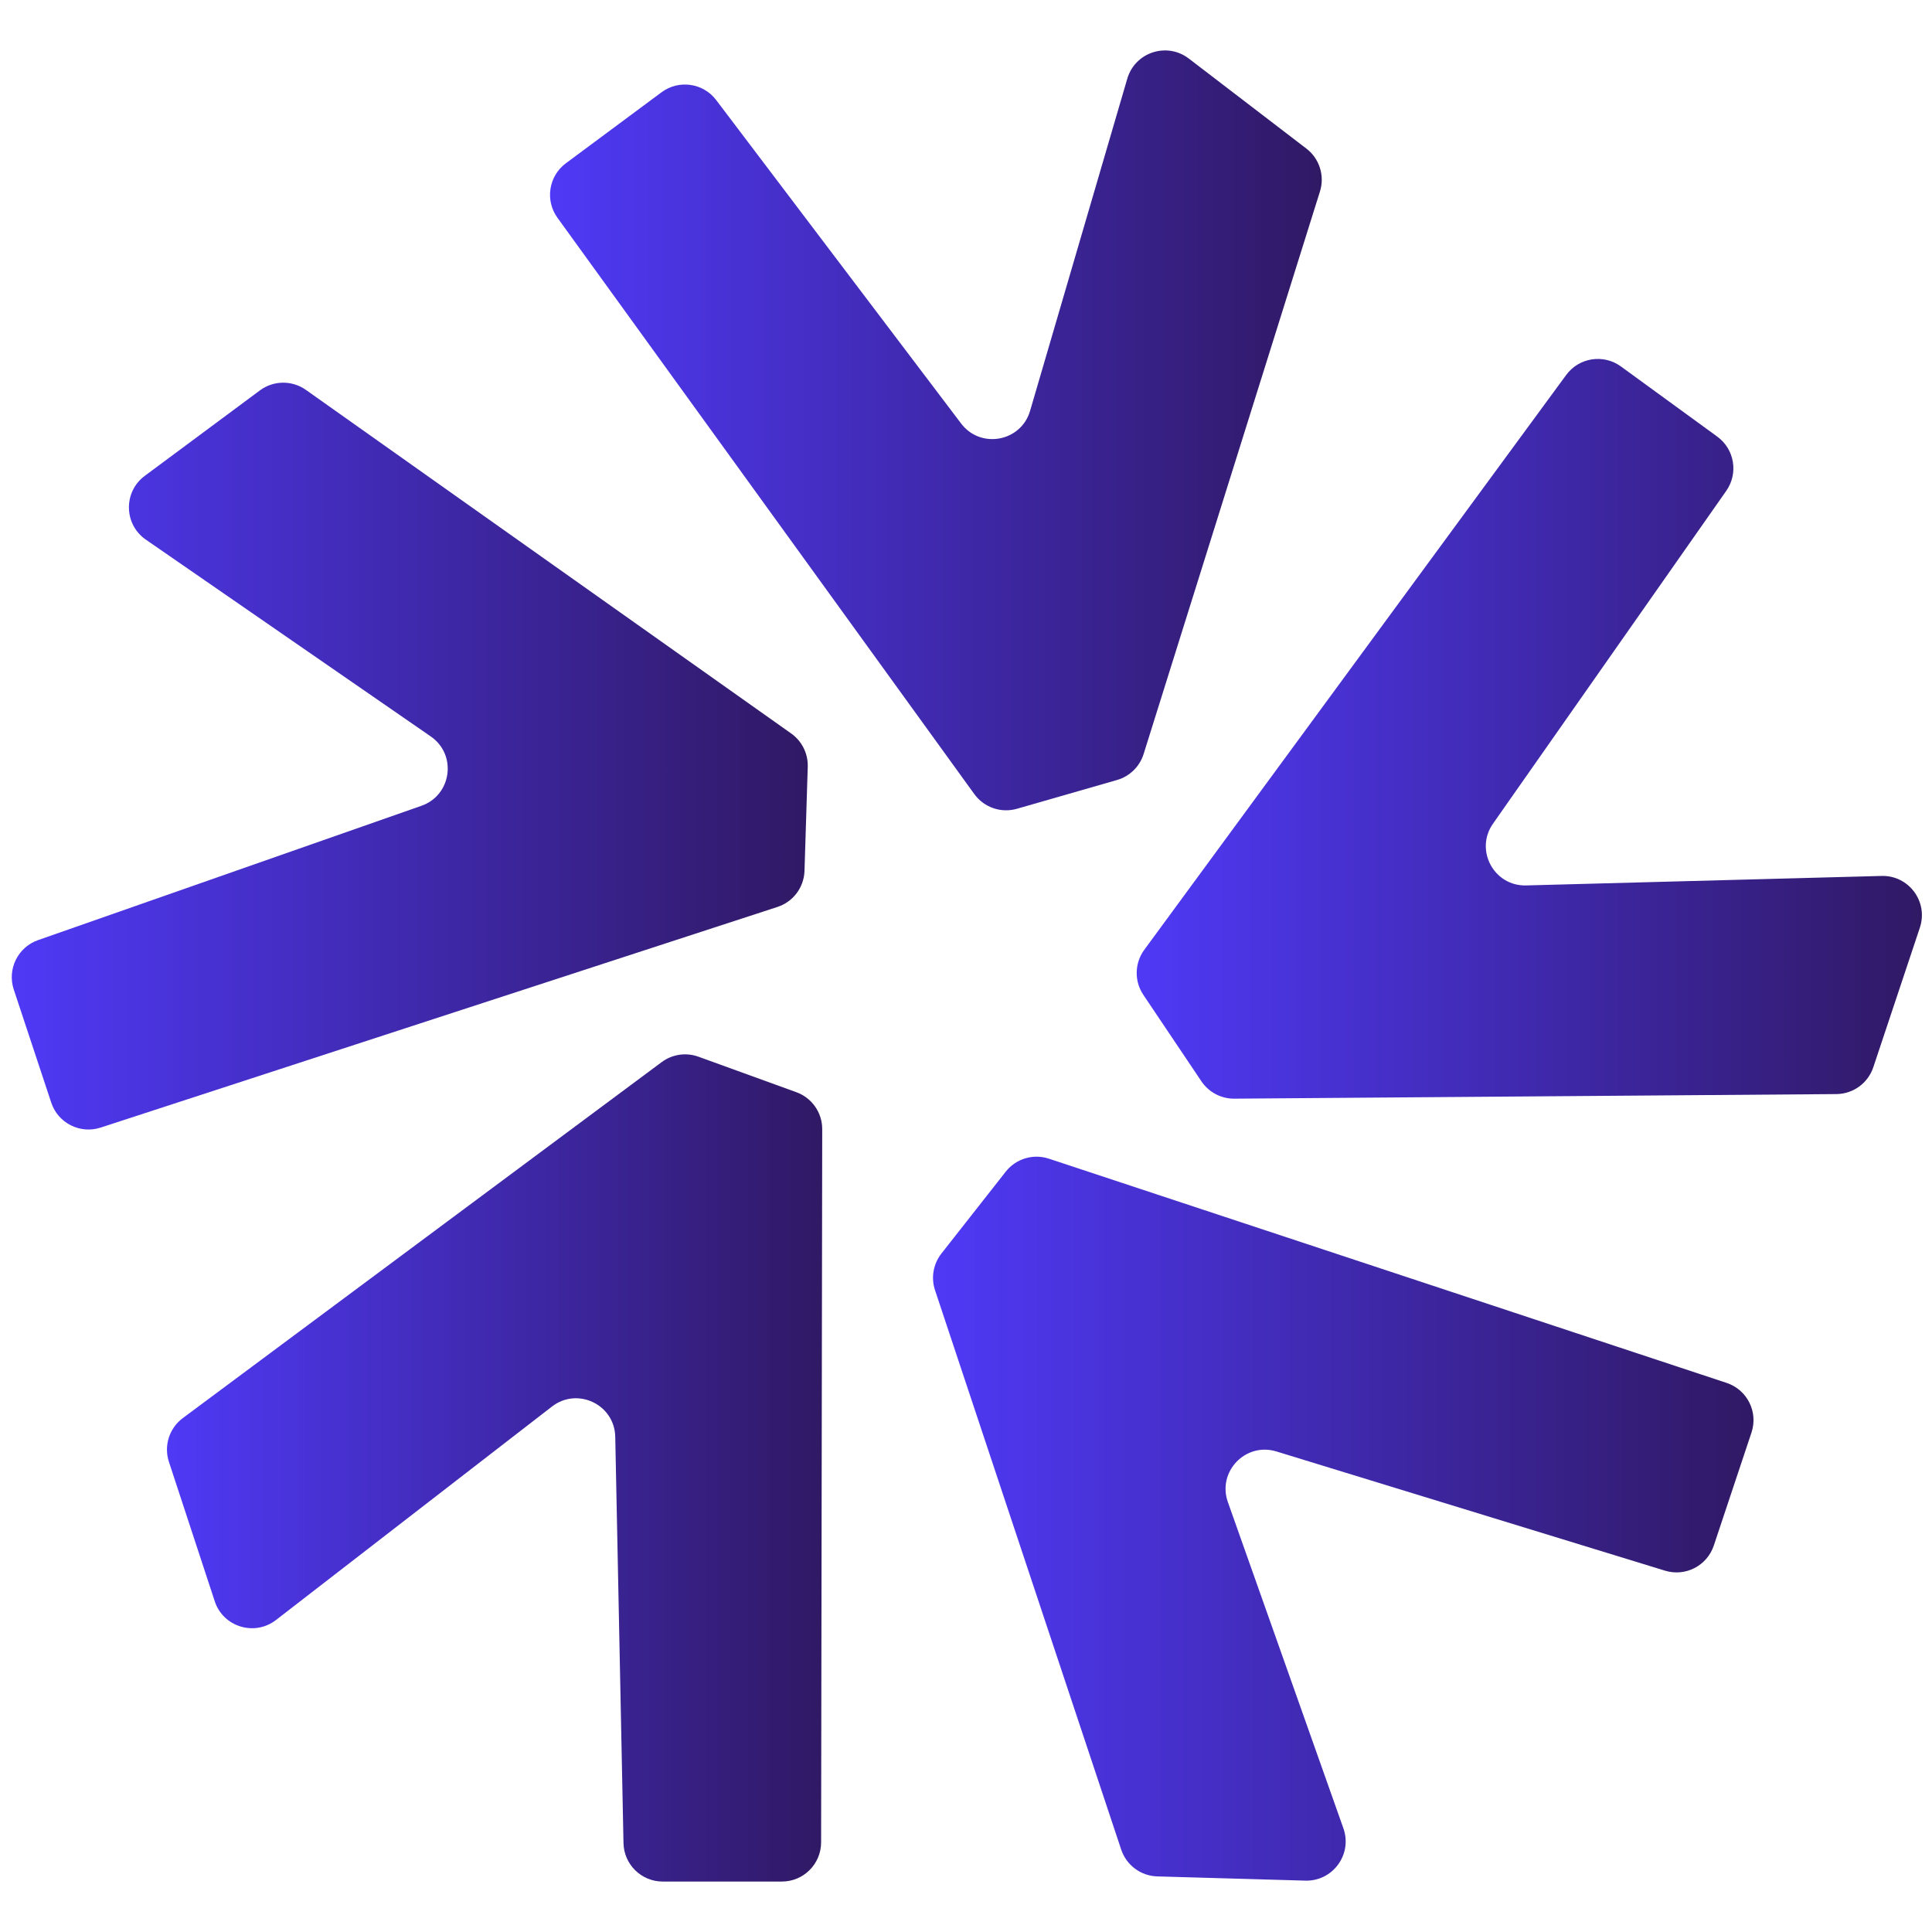
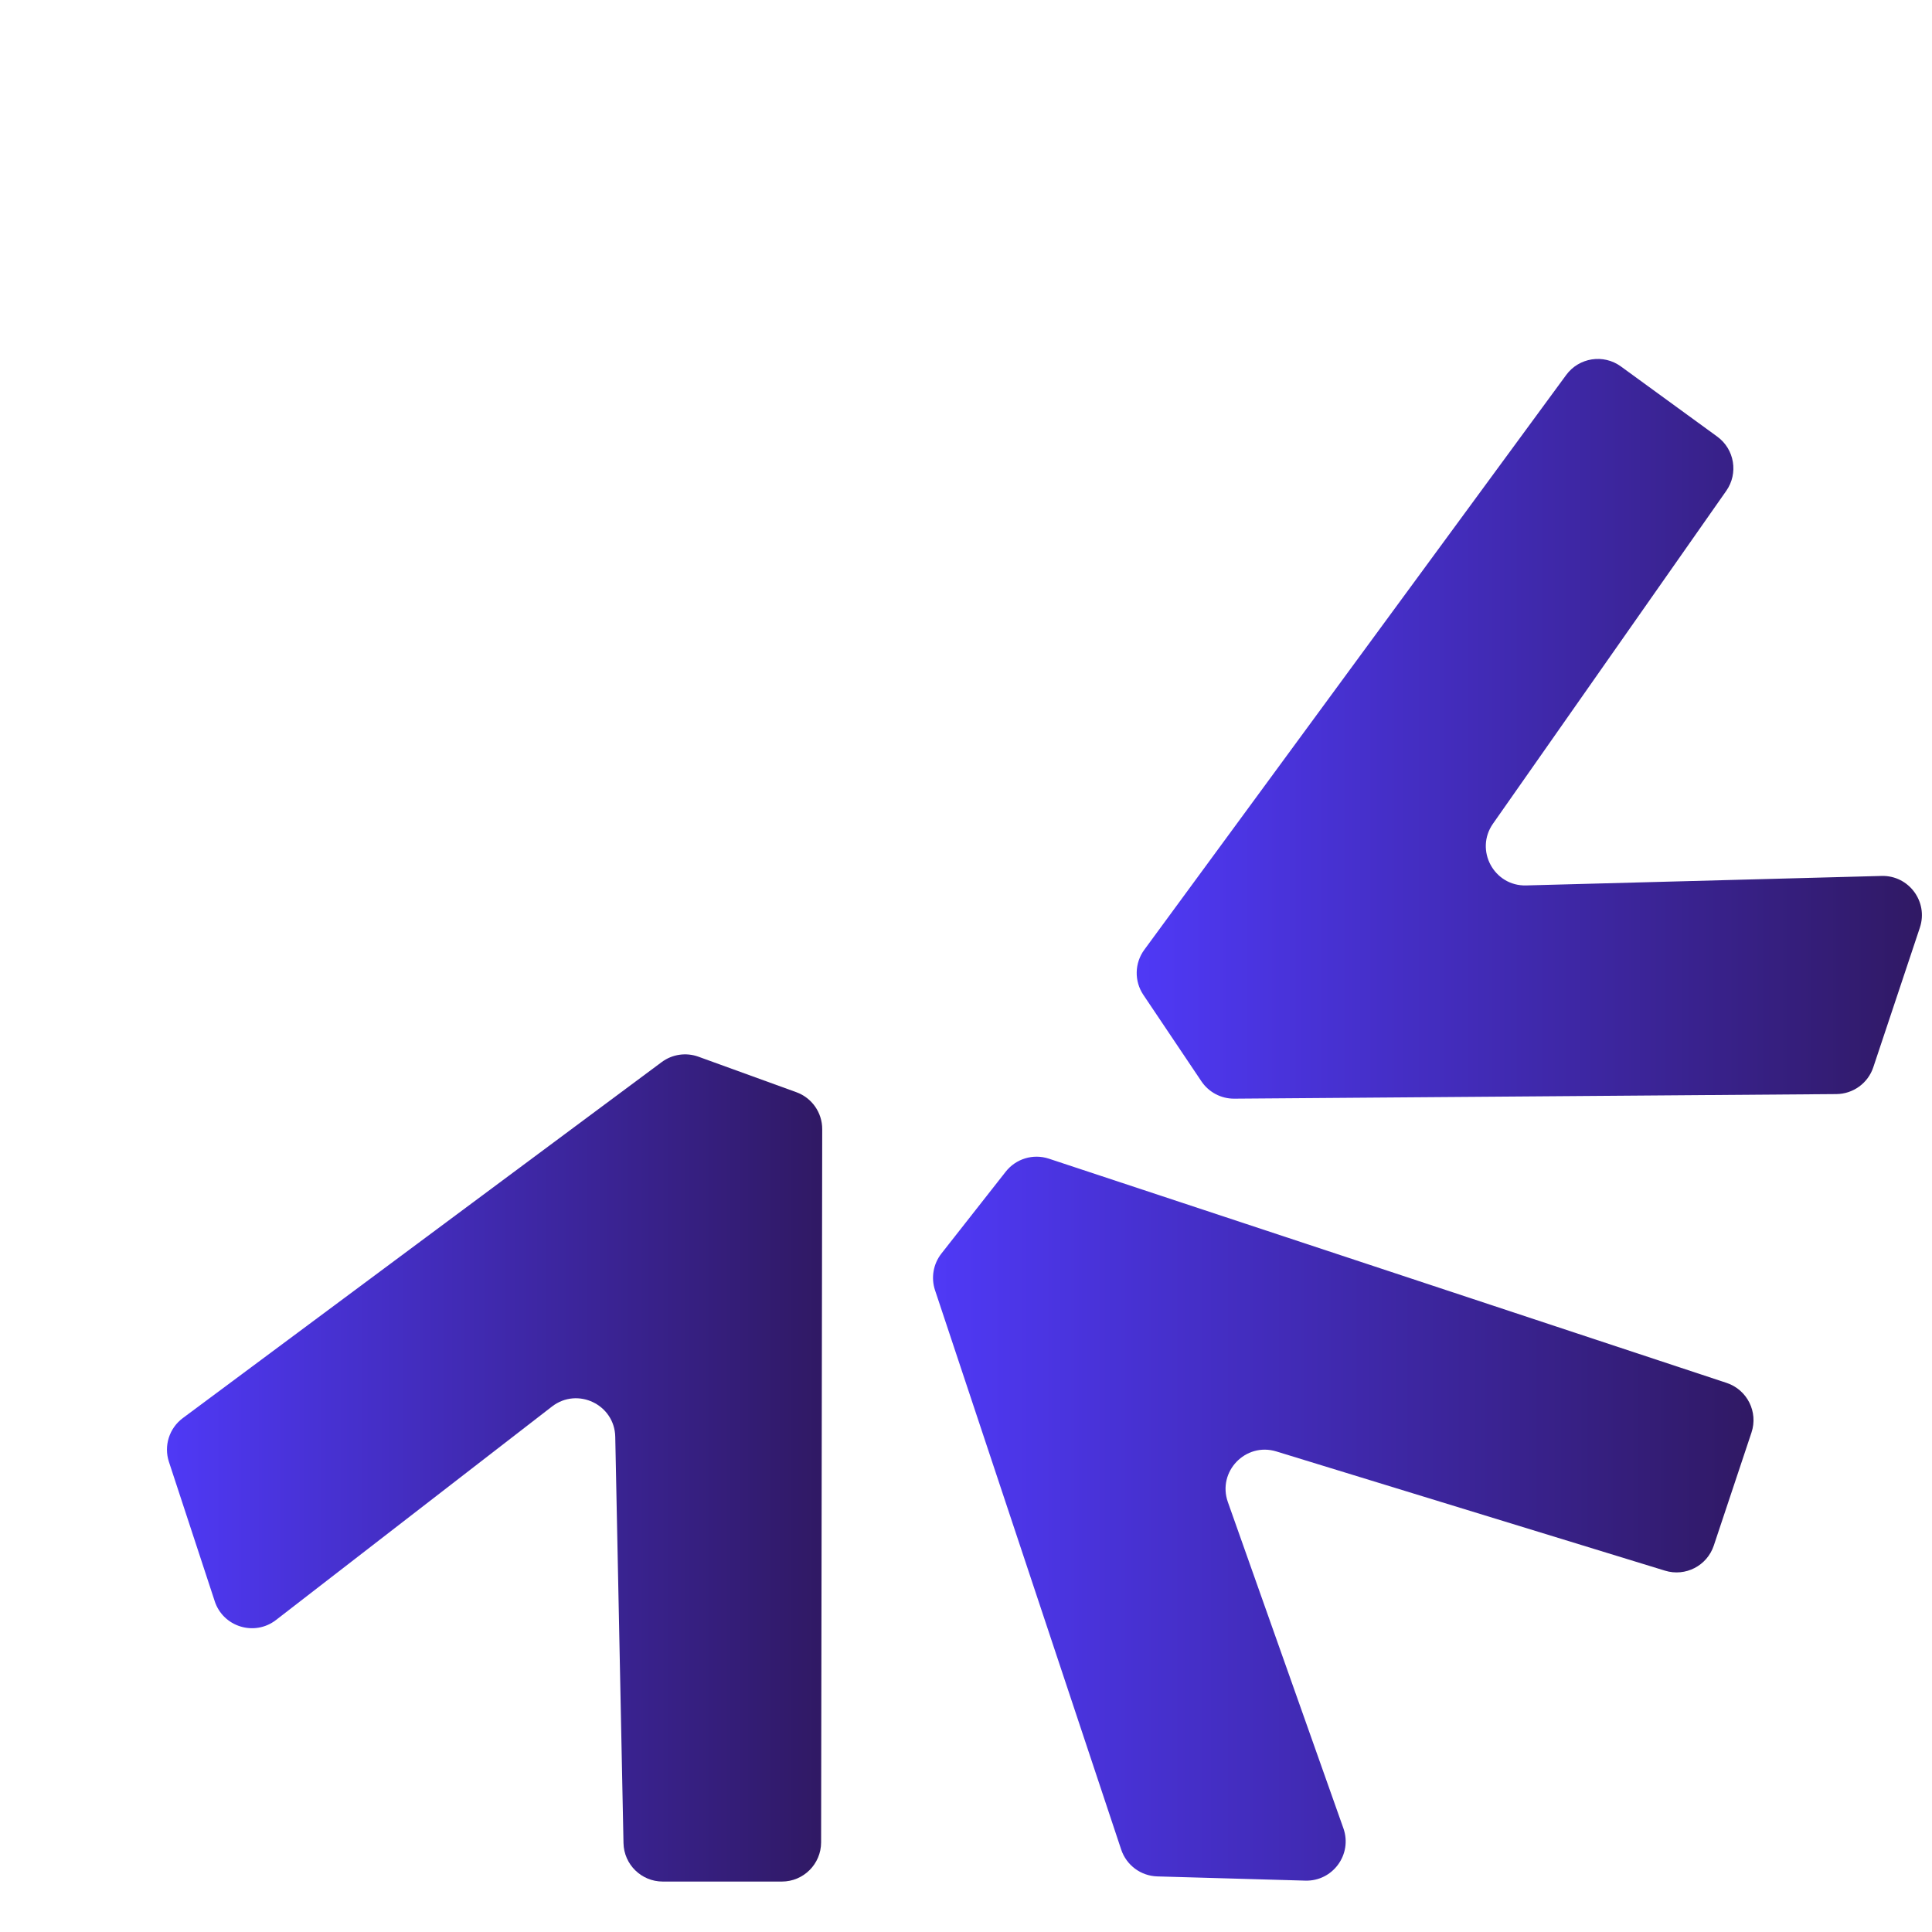
<svg xmlns="http://www.w3.org/2000/svg" width="1149" height="1149" viewBox="0 0 1149 1149" fill="none">
  <g clip-path="url(#clip0_74_279)">
    <path d="M1141.79 551.669L1114.09 634.715C1110.94 644.182 1102.11 650.591 1092.13 650.673L734.06 653.401C726.216 653.46 718.878 649.579 714.504 643.076L679.977 591.663C674.497 583.502 674.721 572.765 680.542 564.839L931.444 222.999C939.053 212.639 953.611 210.369 963.995 217.942L1021.28 259.654C1031.57 267.145 1033.95 281.491 1026.65 291.91L887.91 489.86C876.903 505.559 888.475 527.103 907.643 526.585L1119.02 520.941C1135.21 520.506 1146.9 536.287 1141.79 551.657V551.669Z" fill="url(#paint0_linear_74_279)" />
    <path d="M776.3 1118.45L688.28 1115.94C678.472 1115.66 669.9 1109.29 666.795 1099.98L556.079 767.317C553.609 759.885 555.032 751.7 559.865 745.526L598.119 696.829C604.199 689.092 614.465 685.999 623.802 689.092L1026.84 822.434C1039.09 826.491 1045.74 839.721 1041.64 851.974L1019.23 919.18C1015.22 931.199 1002.36 937.831 990.243 934.115L759.084 863.205C740.751 857.584 723.841 875.235 730.238 893.309L798.949 1087.33C804.418 1102.78 792.67 1118.92 776.289 1118.45H776.3Z" fill="url(#paint1_linear_74_279)" />
    <path d="M127.7 952.272L100.465 869.402C97.326 859.853 100.653 849.375 108.709 843.378L393.514 631.658C399.806 626.977 408.026 625.778 415.387 628.447L473.609 649.556C482.852 652.907 489.014 661.703 488.99 671.535L488.332 1095.69C488.308 1108.57 477.866 1119 464.989 1119H394.138C381.437 1119 371.065 1108.84 370.806 1096.14L365.903 854.479C365.515 835.311 343.454 824.762 328.284 836.487L164.143 963.444C151.396 973.31 132.722 967.583 127.689 952.272H127.7Z" fill="url(#paint2_linear_74_279)" />
-     <path d="M707.013 34.821L776.924 88.363C784.709 94.325 787.943 104.521 785.003 113.87L680.131 448.431C677.791 455.91 671.84 461.719 664.314 463.883L604.799 480.993C595.344 483.71 585.208 480.217 579.434 472.244L331.541 129.522C324.051 119.173 326.285 104.721 336.539 97.1L393.432 54.872C403.71 47.24 418.221 49.321 425.947 59.528L571.602 251.881C583.173 267.168 607.221 262.746 612.607 244.343L670.418 46.793C675.027 31.058 693.984 24.849 707.002 34.821H707.013Z" fill="url(#paint3_linear_74_279)" />
-     <path d="M86.106 282.997L154.547 232.195C162.65 226.174 173.704 226.056 181.947 231.889L470.539 436.224C476.925 440.752 480.629 448.172 480.382 456.004L478.453 517.919C478.148 527.75 471.715 536.334 462.354 539.38L59.859 670.594C47.641 674.58 34.505 667.936 30.472 655.741L8.187 588.476C4.189 576.387 10.61 563.322 22.628 559.113L250.647 479.218C268.65 472.903 271.896 448.831 256.197 437.988L86.753 320.945C73.594 311.855 73.265 292.534 86.106 282.997Z" fill="url(#paint4_linear_74_279)" />
  </g>
  <defs>
    <linearGradient id="paint0_linear_74_279" x1="676.026" y1="433.437" x2="1143" y2="433.437" gradientUnits="userSpaceOnUse">
      <stop stop-color="#4F39F6" />
      <stop offset="1" stop-color="#301964" />
    </linearGradient>
    <linearGradient id="paint1_linear_74_279" x1="554.891" y1="903.176" x2="1042.86" y2="903.176" gradientUnits="userSpaceOnUse">
      <stop stop-color="#4F39F6" />
      <stop offset="1" stop-color="#301964" />
    </linearGradient>
    <linearGradient id="paint2_linear_74_279" x1="99.301" y1="873.036" x2="489.002" y2="873.036" gradientUnits="userSpaceOnUse">
      <stop stop-color="#4F39F6" />
      <stop offset="1" stop-color="#301964" />
    </linearGradient>
    <linearGradient id="paint3_linear_74_279" x1="327.108" y1="255.949" x2="786.073" y2="255.949" gradientUnits="userSpaceOnUse">
      <stop stop-color="#4F39F6" />
      <stop offset="1" stop-color="#301964" />
    </linearGradient>
    <linearGradient id="paint4_linear_74_279" x1="7" y1="449.677" x2="480.382" y2="449.677" gradientUnits="userSpaceOnUse">
      <stop stop-color="#4F39F6" />
      <stop offset="1" stop-color="#301964" />
    </linearGradient>
    <clipPath id="clip0_74_279">
      <rect width="1136" height="1089" fill="white" transform="translate(7 30)" />
    </clipPath>
  </defs>
</svg>